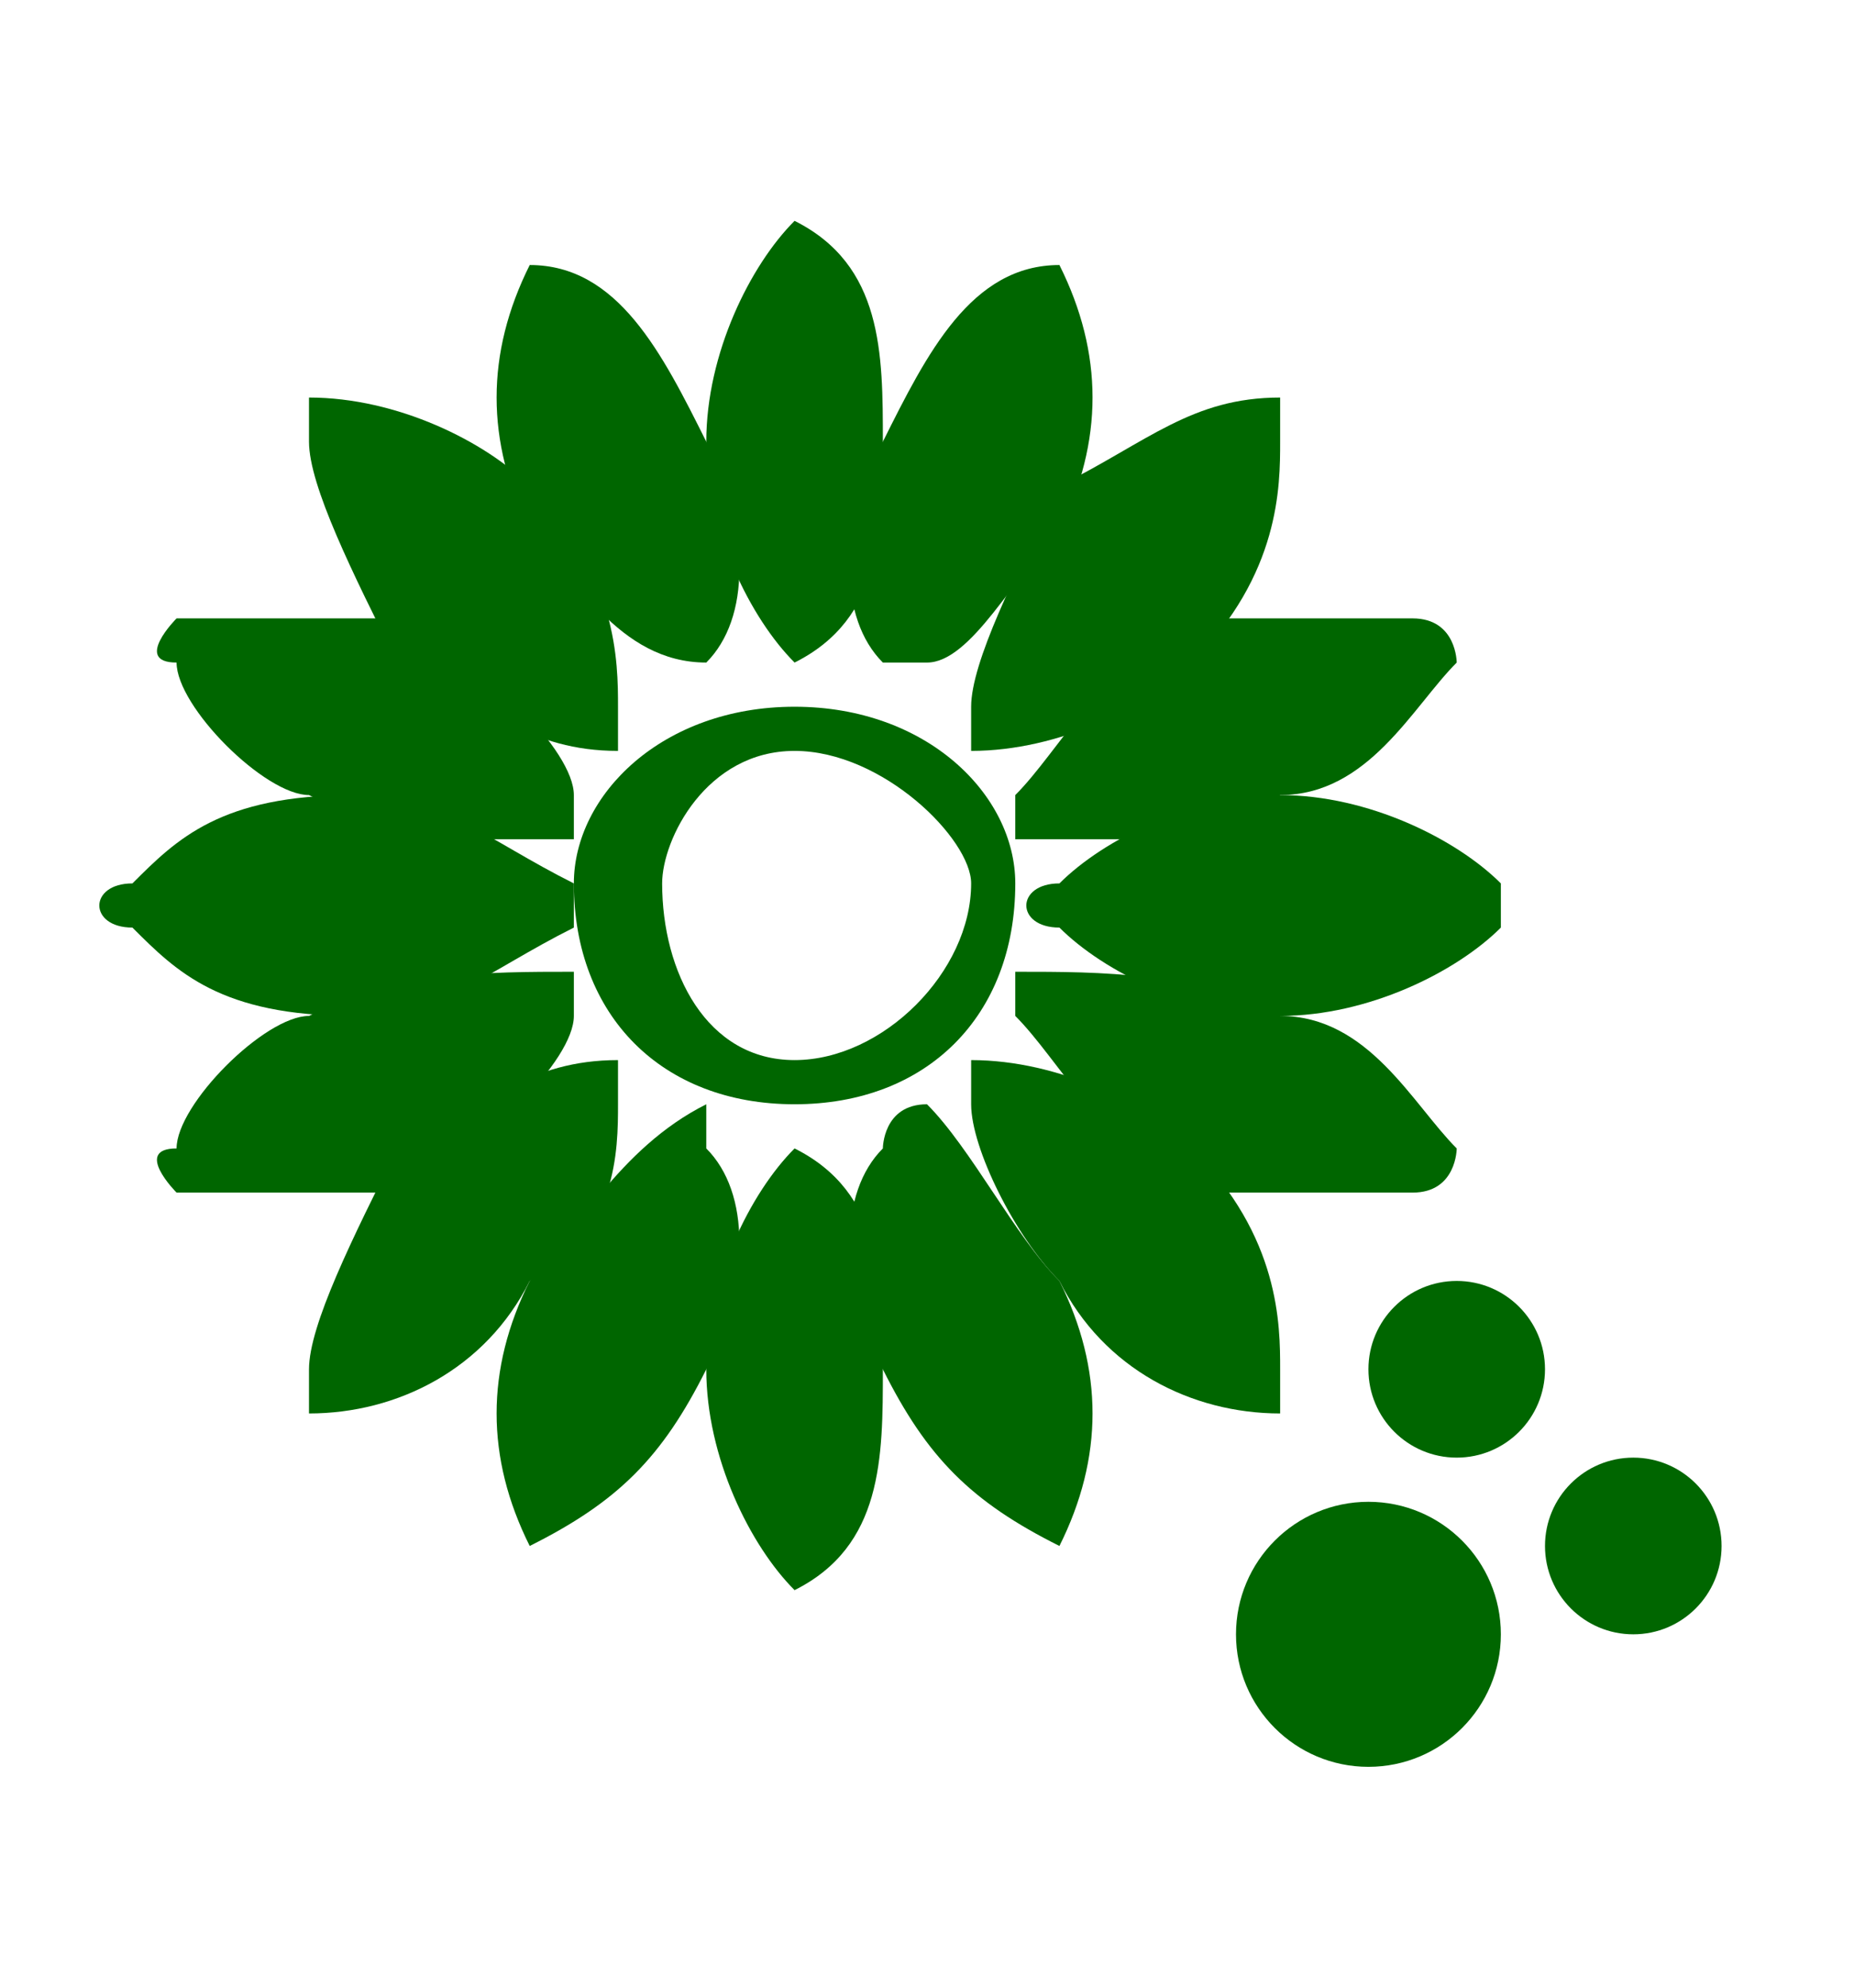
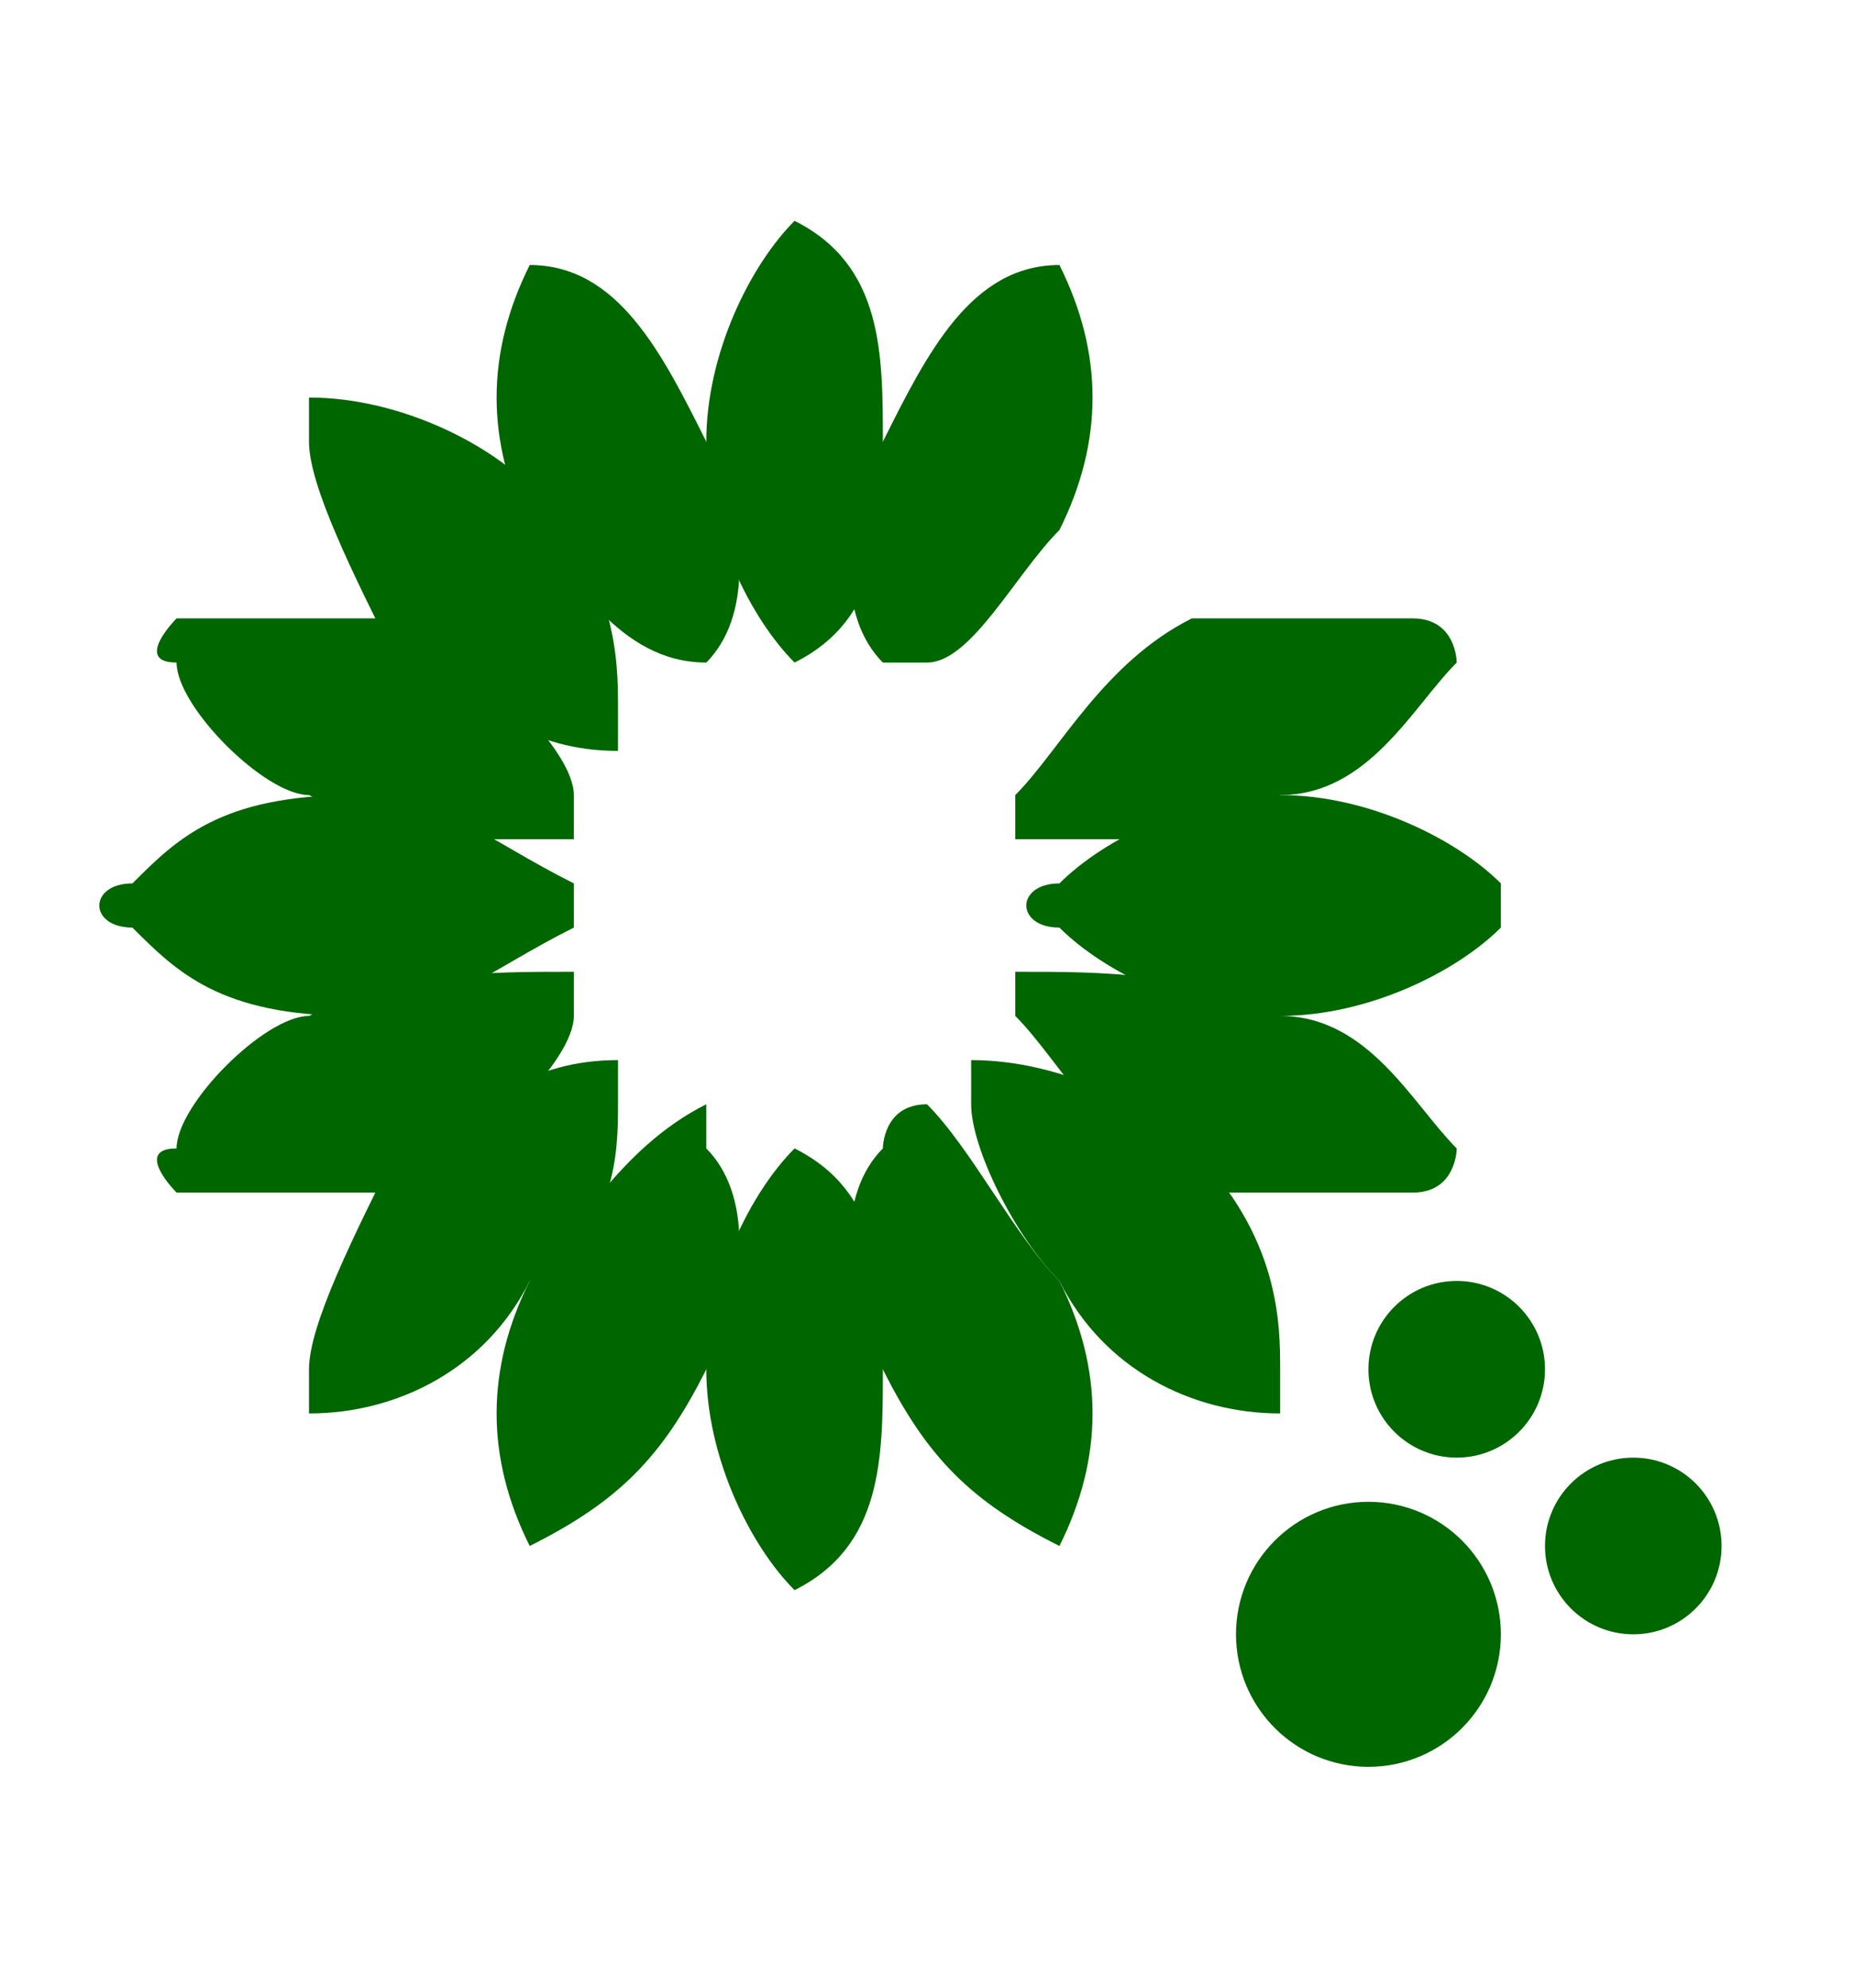
<svg xmlns="http://www.w3.org/2000/svg" xml:space="preserve" width="42px" height="45px" version="1.1" style="shape-rendering:geometricPrecision; text-rendering:geometricPrecision; image-rendering:optimizeQuality; fill-rule:evenodd; clip-rule:evenodd" viewBox="0 0 42 45">
  <defs>
    <style type="text/css">
   
    .fil0 {fill:none}
    .fil1 {fill:#006600}
   
  </style>
  </defs>
  <g id="Layer_x0020_1">
    <g id="_835671536">
      <rect class="fil0" width="42" height="45" />
      <g>
-         <path class="fil1" d="M23 20c0,3 -2,5 -5,5 -3,0 -5,-2 -5,-5 0,-2 2,-4 5,-4 3,0 5,2 5,4zm-1 0c0,2 -2,4 -4,4 -2,0 -3,-2 -3,-4 0,-1 1,-3 3,-3 2,0 4,2 4,3z" />
        <path class="fil1" d="M18 15c0,0 0,0 0,0 -1,-1 -2,-3 -2,-5 0,-2 1,-4 2,-5 0,0 0,0 0,0 2,1 2,3 2,5 0,2 0,4 -2,5 0,0 0,0 0,0z" />
        <path class="fil1" d="M18 36c0,0 0,0 0,0 -1,-1 -2,-3 -2,-5 0,-2 1,-4 2,-5 0,0 0,0 0,0 2,1 2,3 2,5 0,2 0,4 -2,5 0,0 0,0 0,0z" />
        <path class="fil1" d="M8 23c-3,0 -4,-1 -5,-2 -1,0 -1,-1 0,-1 1,-1 2,-2 5,-2 2,0 3,1 5,2 0,0 0,1 0,1 -2,1 -3,2 -5,2z" />
        <path class="fil1" d="M29 23c-2,0 -4,-1 -5,-2 -1,0 -1,-1 0,-1 1,-1 3,-2 5,-2 2,0 4,1 5,2 0,0 0,1 0,1 -1,1 -3,2 -5,2z" />
        <path class="fil1" d="M14 17c-2,0 -3,-1 -5,-2 -1,-2 -2,-4 -2,-5 0,-1 0,-1 0,-1 2,0 4,1 5,2 2,2 2,4 2,5 0,1 0,1 0,1 0,0 0,0 0,0z" />
        <path class="fil1" d="M29 32c-2,0 -4,-1 -5,-3 -1,-1 -2,-3 -2,-4 0,-1 0,-1 0,-1 2,0 4,1 5,2 2,2 2,4 2,5 0,1 0,1 0,1 0,0 0,0 0,0z" />
        <path class="fil1" d="M7 32c0,0 0,0 0,0 0,0 0,0 0,-1 0,-1 1,-3 2,-5 2,-1 3,-2 5,-2 0,0 0,0 0,1 0,1 0,3 -2,4 -1,2 -3,3 -5,3z" />
-         <path class="fil1" d="M22 17c0,0 0,0 0,0 0,0 0,0 0,-1 0,-1 1,-3 2,-5 2,-1 3,-2 5,-2 0,0 0,0 0,1 0,1 0,3 -2,5 -1,1 -3,2 -5,2z" />
        <path class="fil1" d="M16 15c0,0 0,0 0,0 -2,0 -3,-2 -4,-3 -1,-2 -1,-4 0,-6 0,0 0,0 0,0 2,0 3,2 4,4 1,2 1,4 0,5 0,0 0,0 0,0z" />
        <path class="fil1" d="M24 35c0,0 0,0 0,0 -2,-1 -3,-2 -4,-4 -1,-2 -1,-4 0,-5 0,0 0,-1 1,-1 1,1 2,3 3,4 1,2 1,4 0,6 0,0 0,0 0,0z" />
        <path class="fil1" d="M6 27c-1,0 -2,0 -2,0 0,0 -1,-1 0,-1 0,-1 2,-3 3,-3 2,-1 4,-1 6,-1 0,0 0,1 0,1 0,1 -2,3 -4,4 -1,0 -2,0 -3,0z" />
        <path class="fil1" d="M26 19c-1,0 -2,0 -3,0 0,0 0,-1 0,-1 1,-1 2,-3 4,-4 2,0 4,0 5,0 1,0 1,1 1,1 -1,1 -2,3 -4,3 -1,1 -2,1 -3,1z" />
        <path class="fil1" d="M11 19c-1,0 -2,0 -4,-1 -1,0 -3,-2 -3,-3 -1,0 0,-1 0,-1 1,0 3,0 5,0 2,1 4,3 4,4 0,0 0,1 0,1 -1,0 -2,0 -2,0z" />
        <path class="fil1" d="M30 27c-1,0 -2,0 -3,0 -2,-1 -3,-3 -4,-4 0,0 0,-1 0,-1 2,0 4,0 6,1 2,0 3,2 4,3 0,0 0,1 -1,1 0,0 -1,0 -2,0z" />
        <path class="fil1" d="M12 35c0,0 0,0 0,0 -1,-2 -1,-4 0,-6 1,-1 2,-3 4,-4 0,0 0,1 0,1 1,1 1,3 0,5 -1,2 -2,3 -4,4 0,0 0,0 0,0z" />
        <path class="fil1" d="M20 15c0,0 0,0 0,0 -1,-1 -1,-3 0,-5 1,-2 2,-4 4,-4 0,0 0,0 0,0 1,2 1,4 0,6 -1,1 -2,3 -3,3 0,0 -1,0 -1,0z" />
        <circle class="fil1" cx="31" cy="37" r="3" />
        <circle class="fil1" cx="33" cy="31" r="2" />
        <circle class="fil1" cx="37" cy="35" r="2" />
      </g>
    </g>
  </g>
</svg>